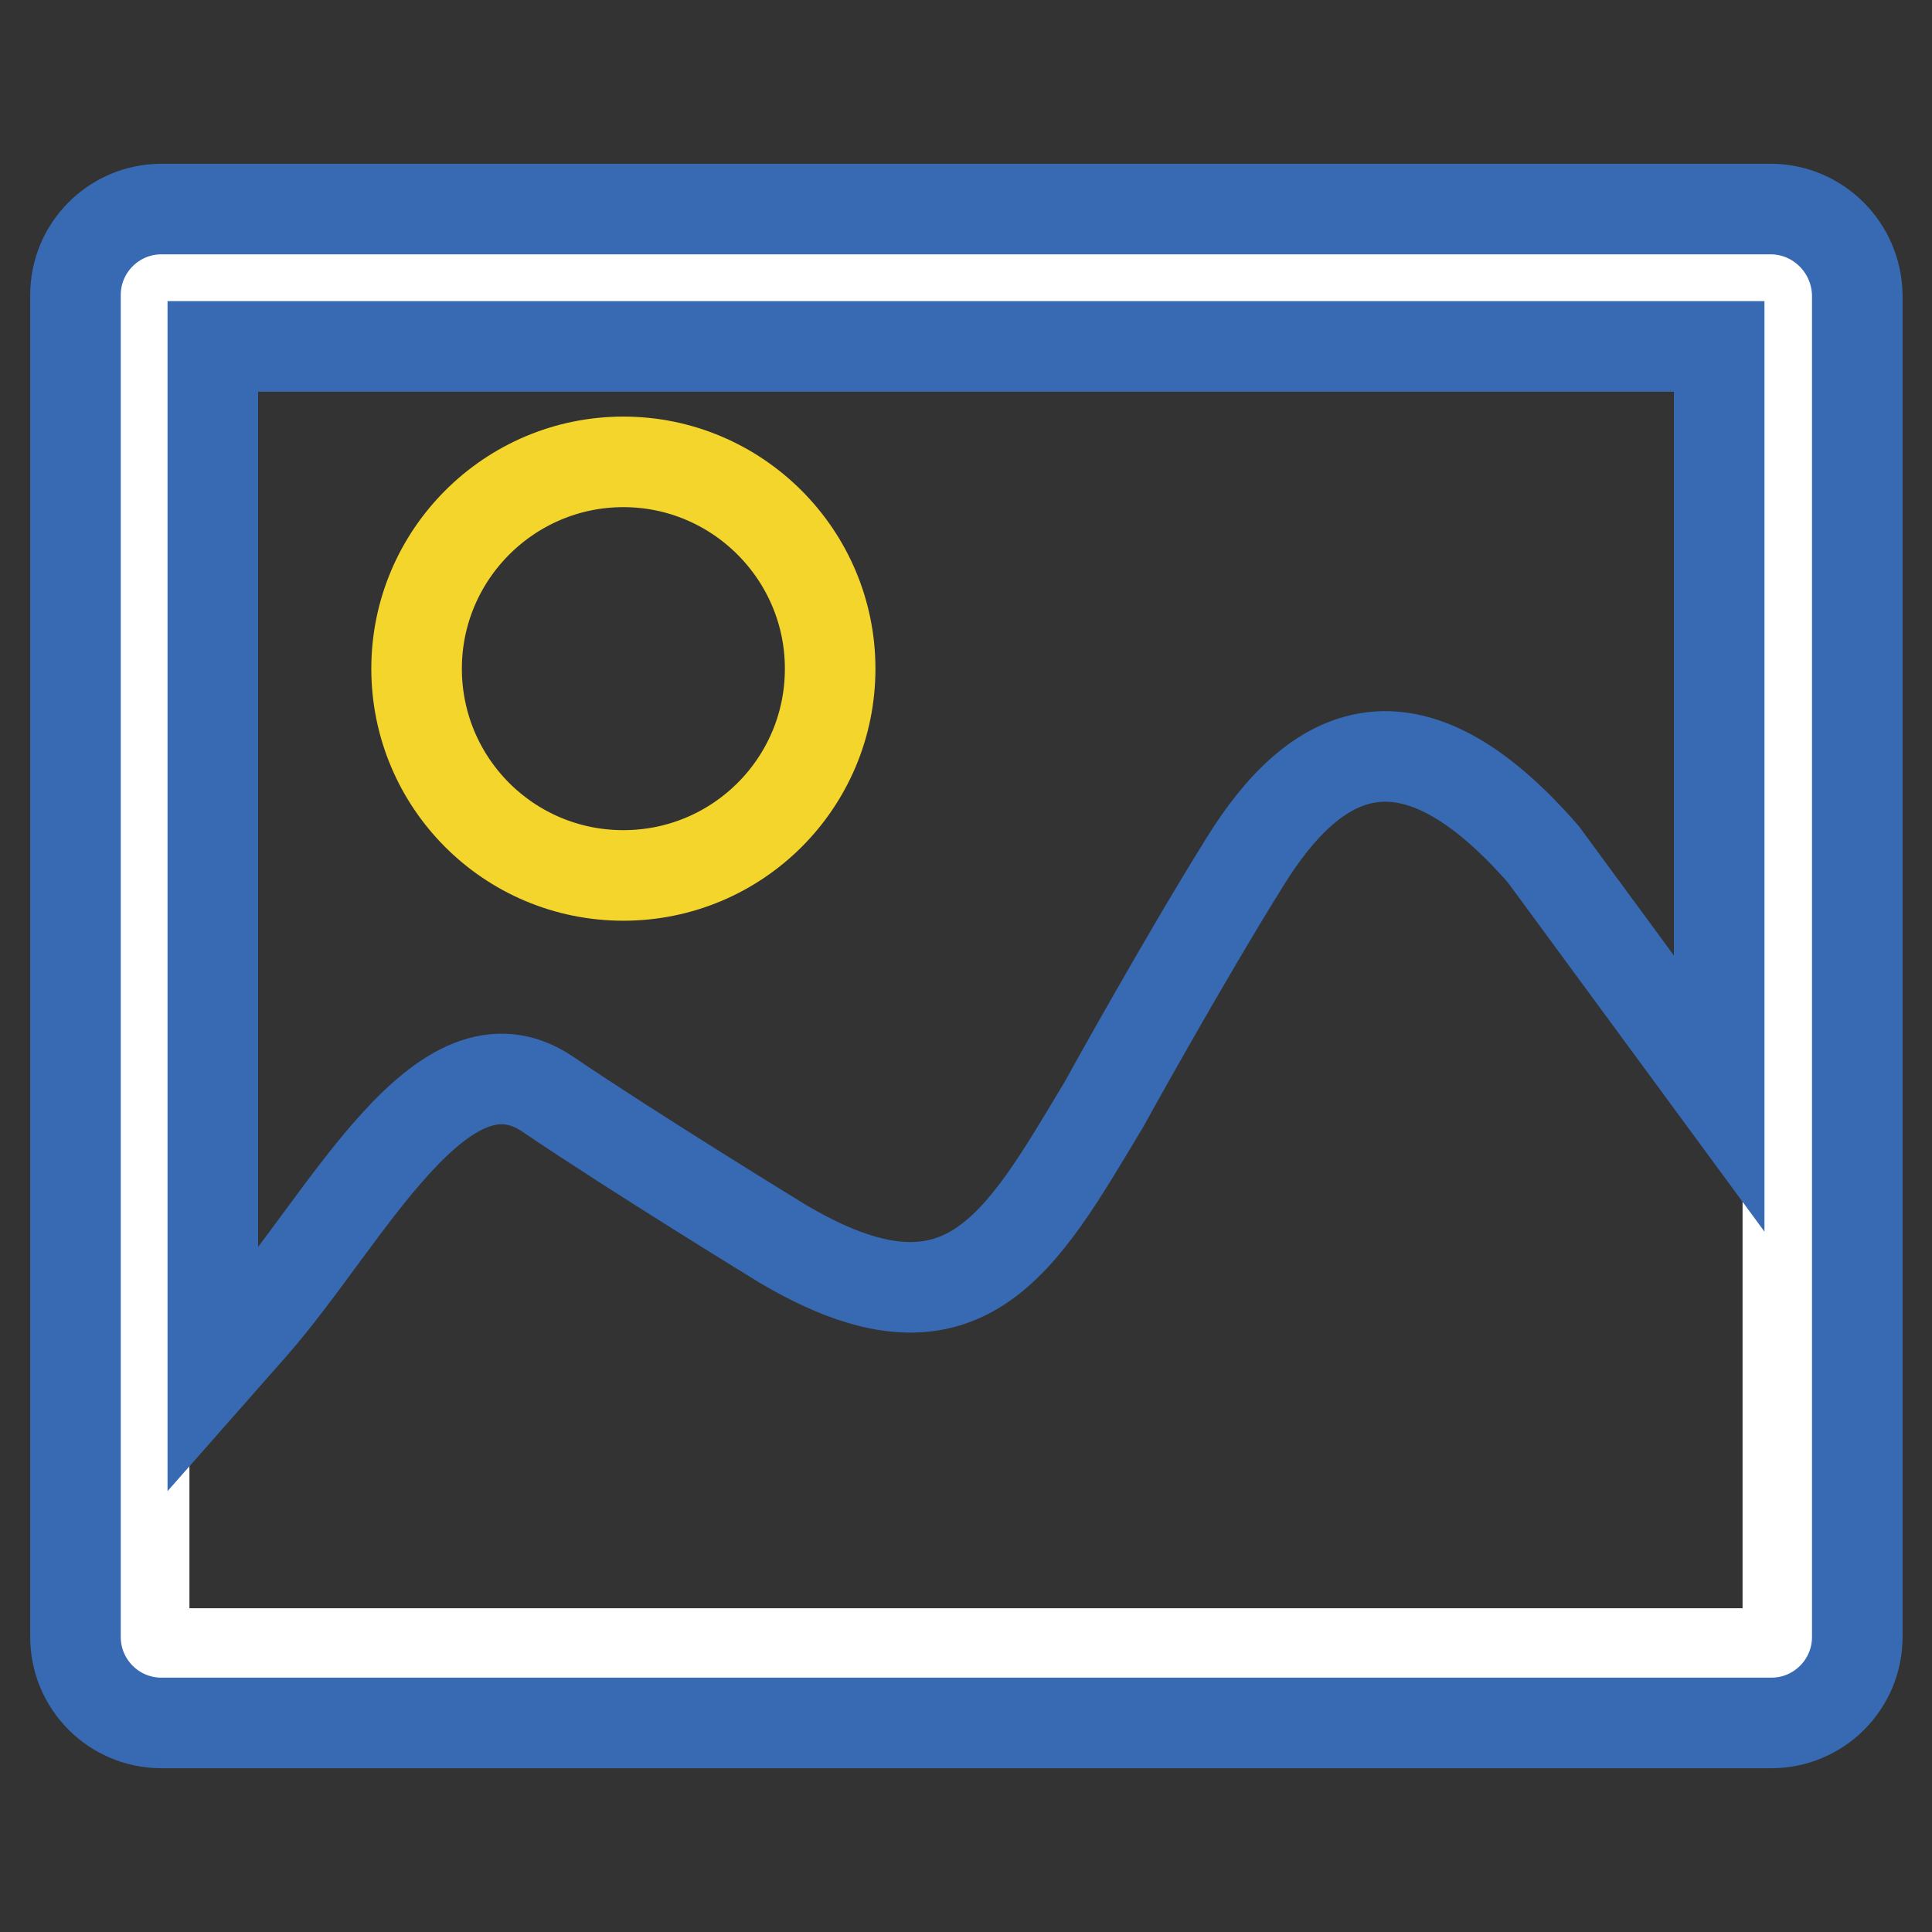
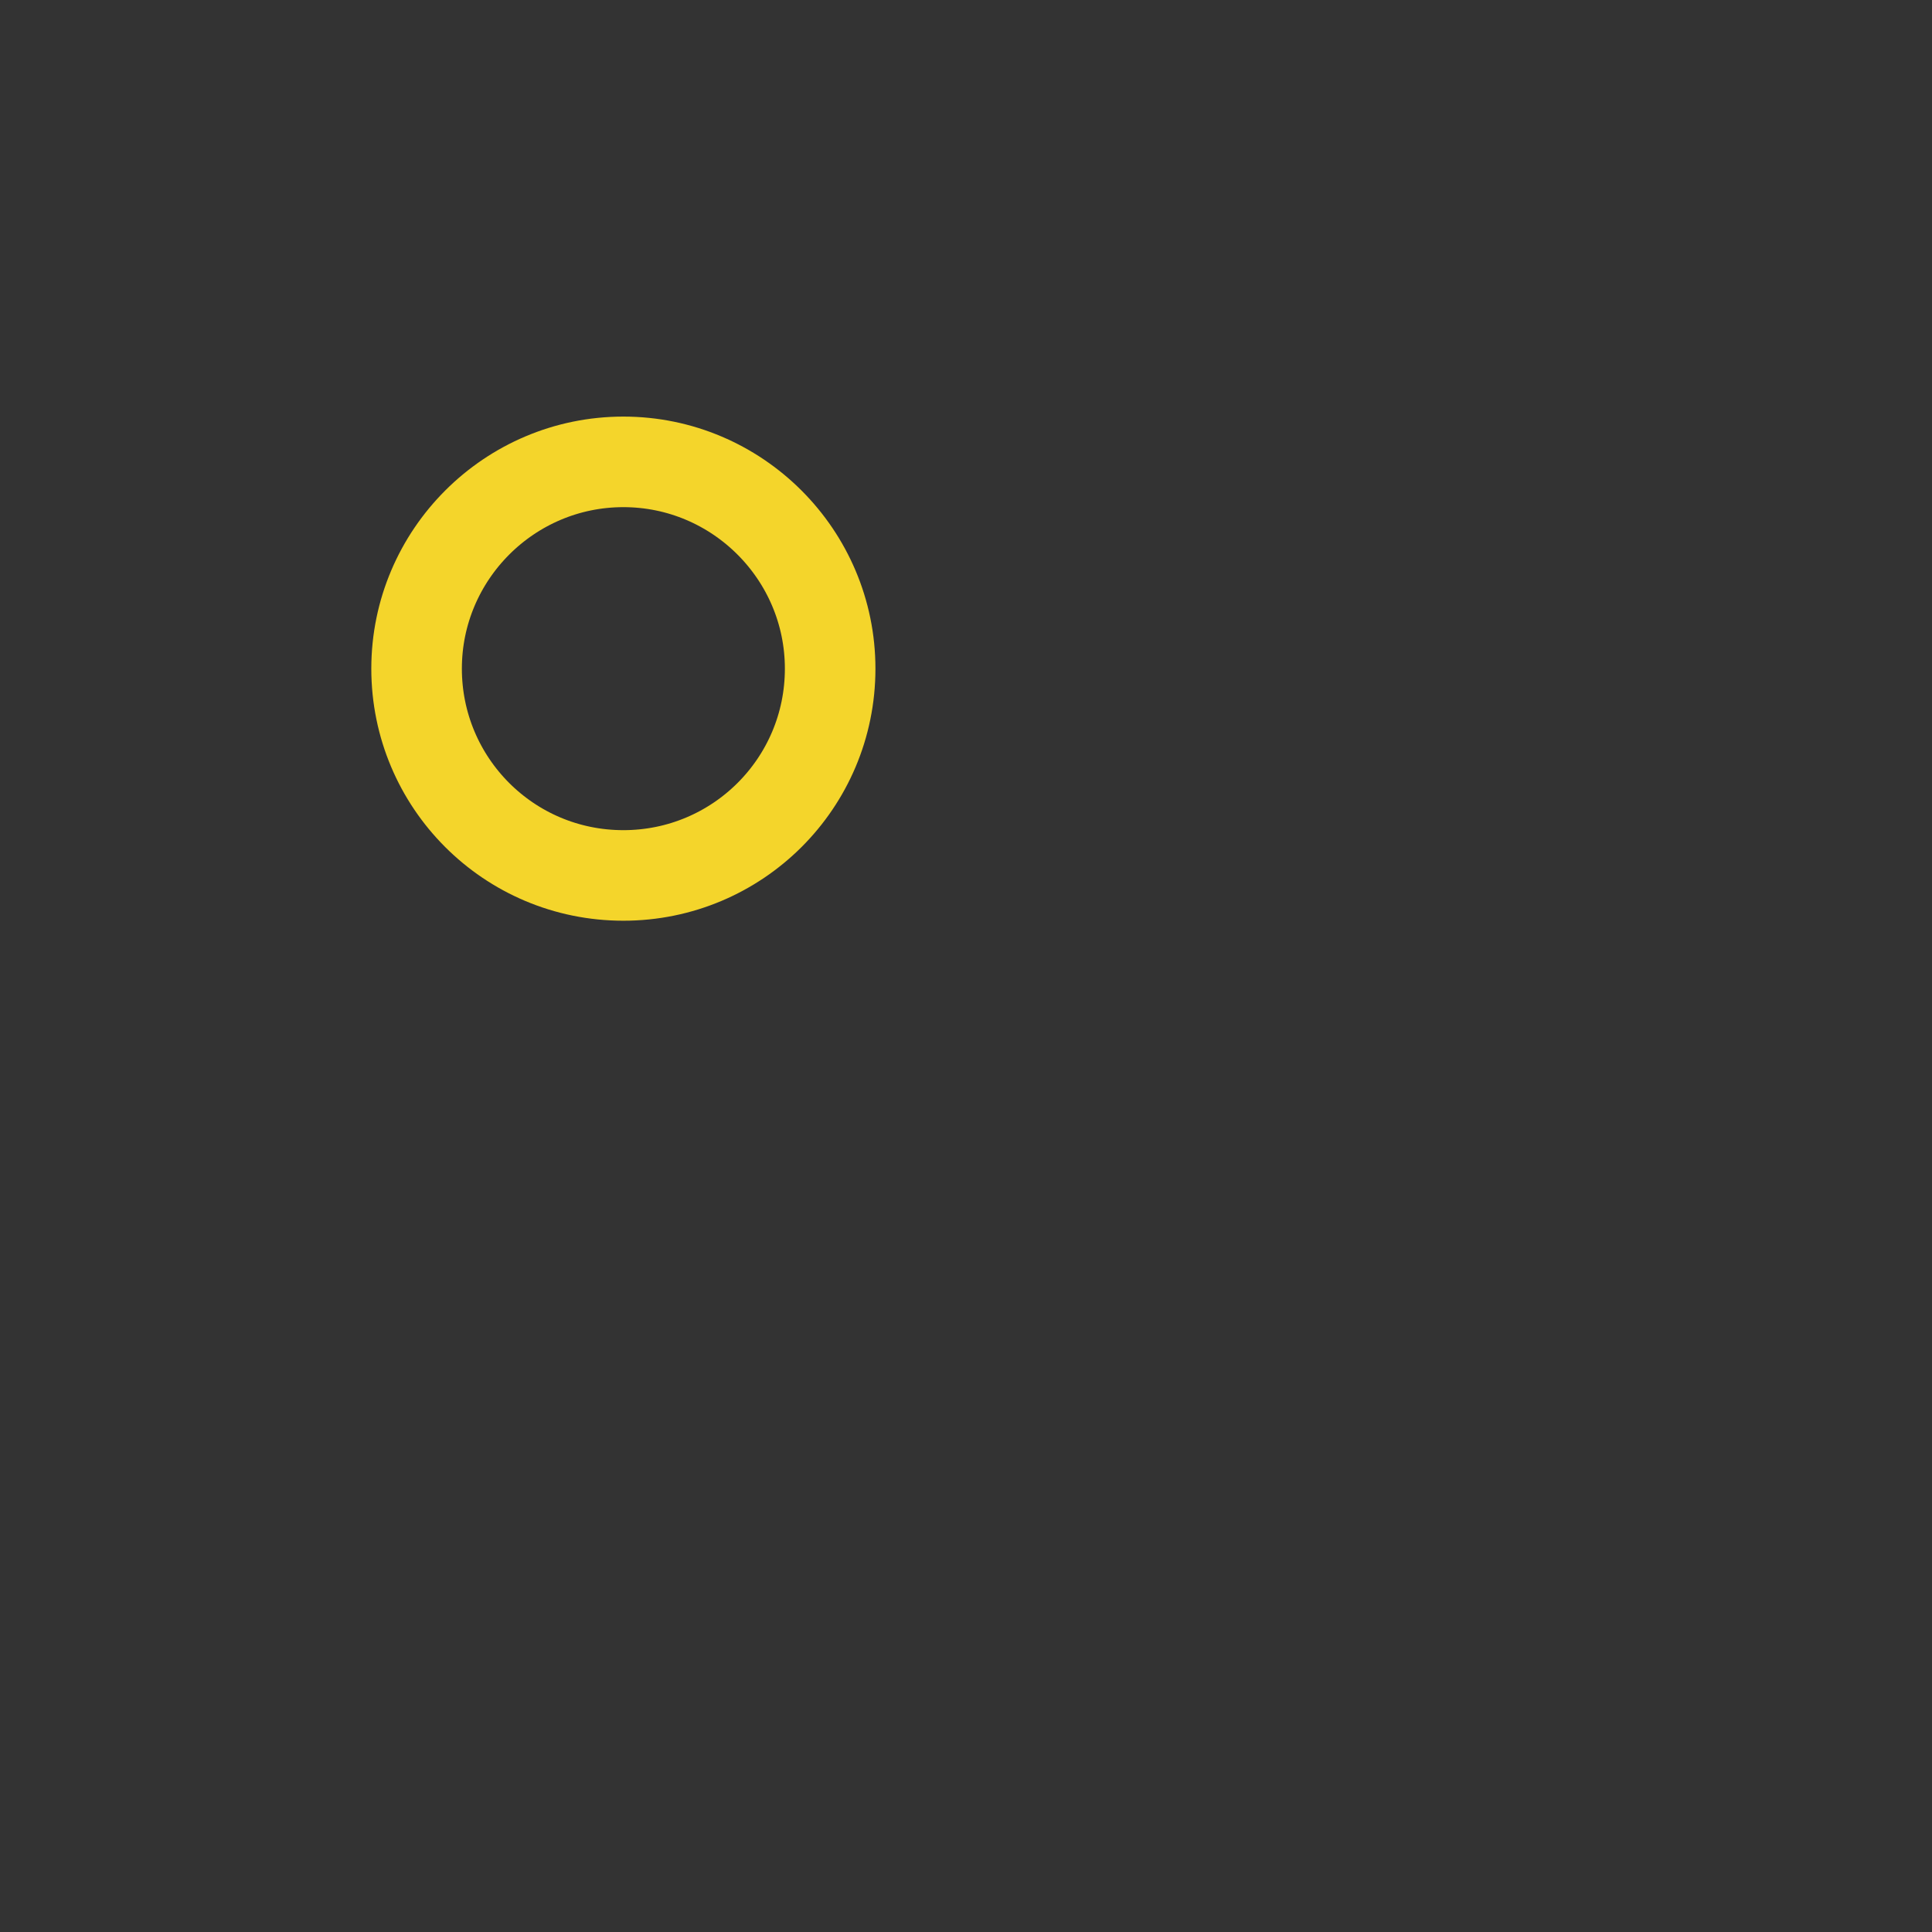
<svg xmlns="http://www.w3.org/2000/svg" version="1.1" x="0px" y="0px" viewBox="0 0 256 256" enable-background="new 0 0 256 256" xml:space="preserve">
  <rect x="0" y="0" width="256" height="256" fill="#333333" stroke="none" />
  <g>
-     <path stroke-width="12" fill-opacity="0" stroke="#ffffff" d="M19.1,36.8h217.8v182.3H19.1V36.8L19.1,36.8z" />
-     <path stroke-width="12" fill-opacity="0" stroke="#376ab3" d="M234.6,27.7H21.4c-6.3,0-11.4,5.1-11.4,11.4v177.8c0,6.3,5.1,11.4,11.4,11.4h213.3 c6.3,0,11.4-5.1,11.4-11.4V39.1C246,32.8,240.9,27.7,234.6,27.7z M227.8,45.9v99l-23.3-31.7c-17.7-20.3-30.1-14.3-39.6,1.1 c-8.1,13-18.5,31.8-18.6,32c-11.1,18.5-18.6,32.7-42.6,18.5c0,0-19.6-12-31.1-19.8c-14-9.5-26.7,16.6-39.2,30.8l-5.2,5.9V45.9 H227.8z" />
    <path stroke-width="12" fill-opacity="0" stroke="#f4d52b" d="M55.2,88.6c0,15.1,12.2,27.4,27.4,27.4c15.1,0,27.4-12.2,27.4-27.4c0,0,0,0,0,0c0-15.1-12.3-27.4-27.4-27.4 S55.2,73.5,55.2,88.6z" />
  </g>
</svg>